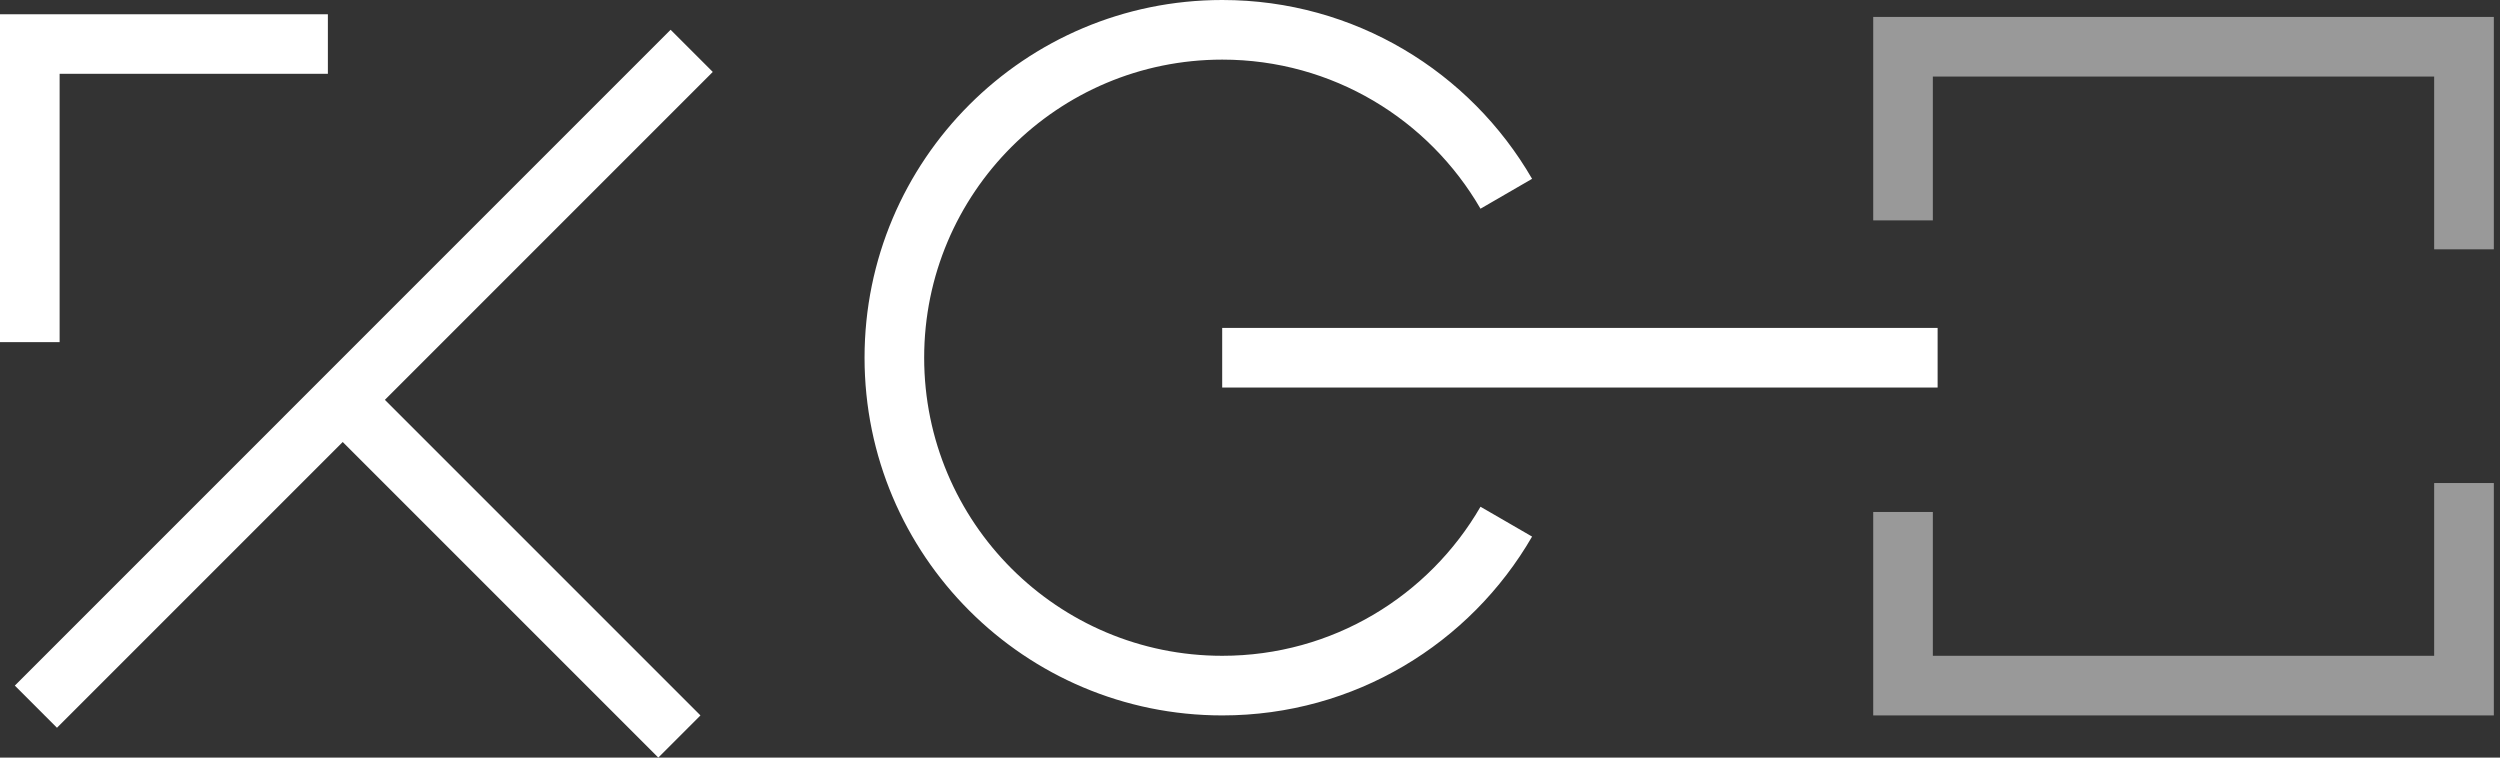
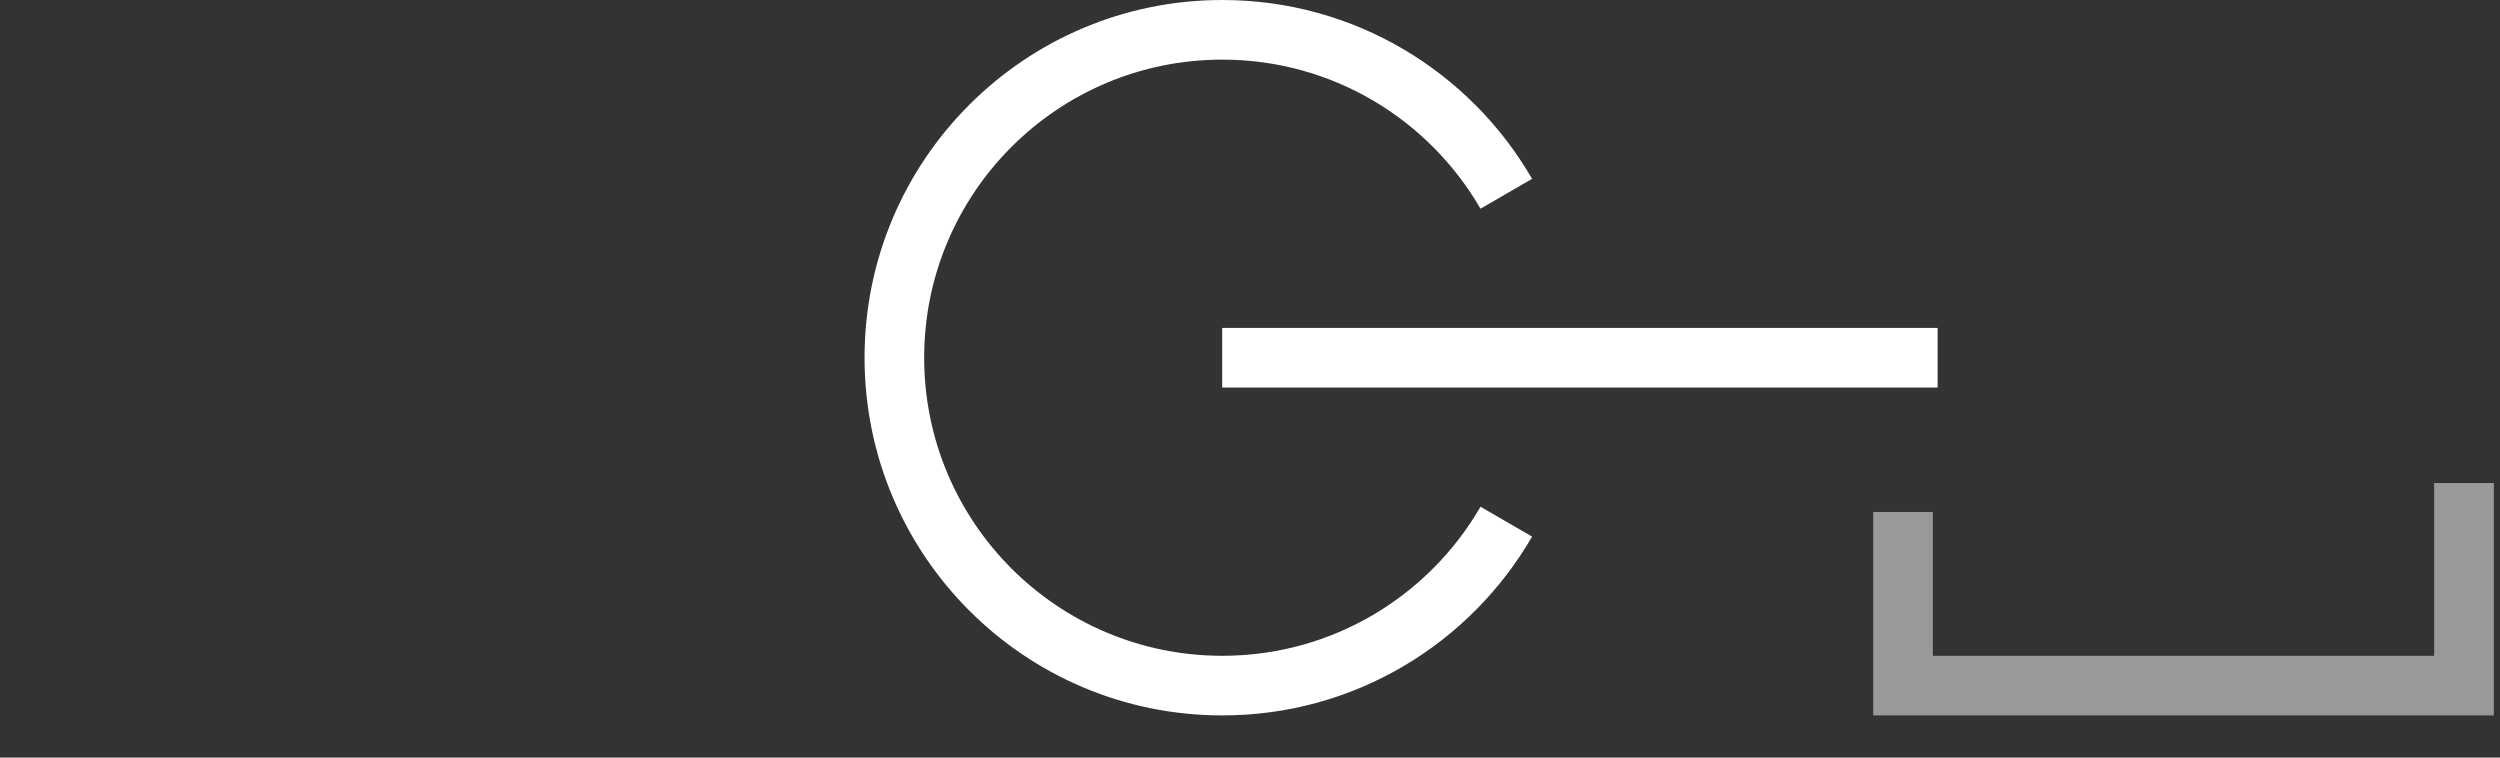
<svg xmlns="http://www.w3.org/2000/svg" width="66" height="20" viewBox="0 0 66 20" fill="none">
  <rect x="0" y="0" width="66" height="20" fill="#333333" stroke="none" />
  <path d="M22.824 9.443C22.824 4.228 27.052 4.42512e-05 32.268 0C35.764 0 38.816 1.901 40.447 4.721L39.085 5.51C37.723 3.155 35.18 1.574 32.268 1.574C27.922 1.574 24.398 5.097 24.398 9.443C24.398 13.79 27.921 17.313 32.268 17.313C35.18 17.313 37.723 15.732 39.085 13.378L39.767 13.772L40.447 14.166C38.816 16.987 35.764 18.887 32.268 18.887C27.052 18.887 22.824 14.659 22.824 9.443Z" fill="white" />
  <path d="M51.153 8.657V10.231H32.266V8.657H51.153Z" fill="white" />
-   <path d="M65.837 0.447V6.582H64.262V2.021H51.027V5.818H49.453V0.447H65.837Z" fill="white" fill-opacity="0.5" />
-   <path d="M65.837 12.752V18.887H49.453V13.516H51.027V17.313H64.262V12.752H65.837Z" fill="white" fill-opacity="0.5" />
-   <path d="M18.817 1.899L10.161 10.556L18.492 18.887L17.379 20L9.048 11.669L1.504 19.213L0.391 18.1L17.704 0.786L18.817 1.899ZM8.656 1.949H1.574V9.032H0V0.376H8.656V1.949Z" fill="white" />
+   <path d="M65.837 12.752V18.887H49.453V13.516H51.027V17.313H64.262V12.752H65.837" fill="white" fill-opacity="0.5" />
</svg>